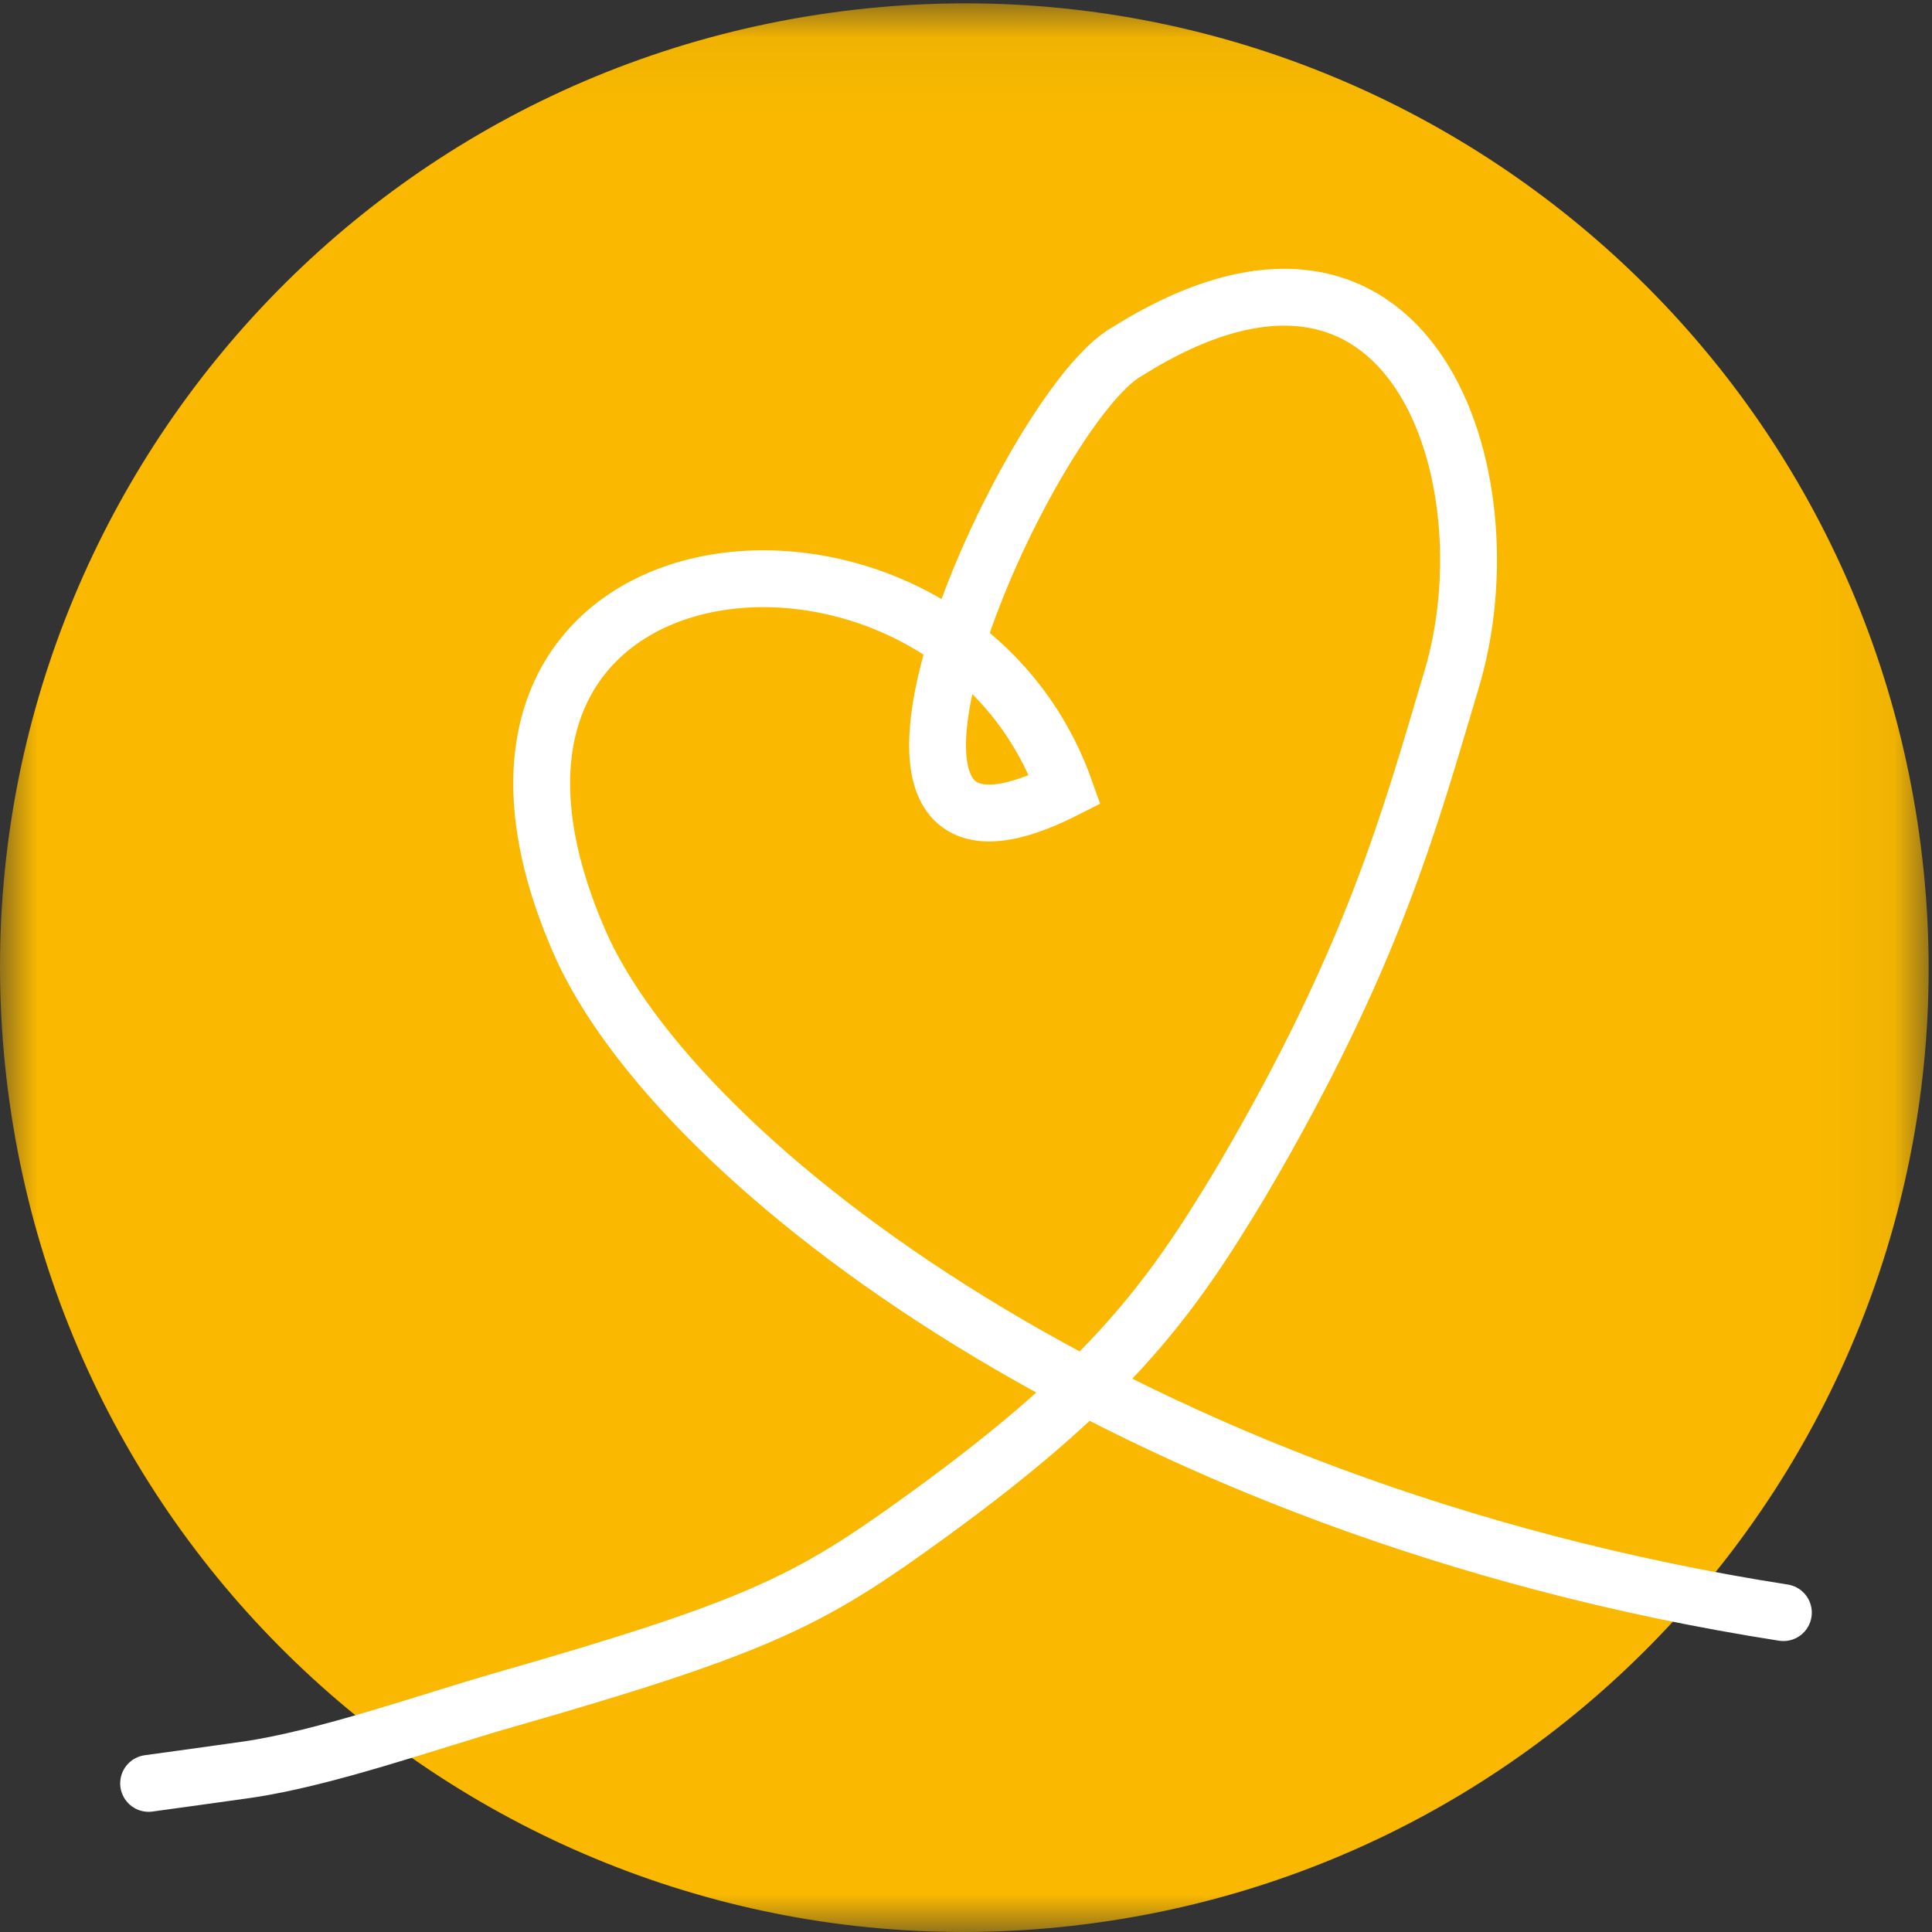
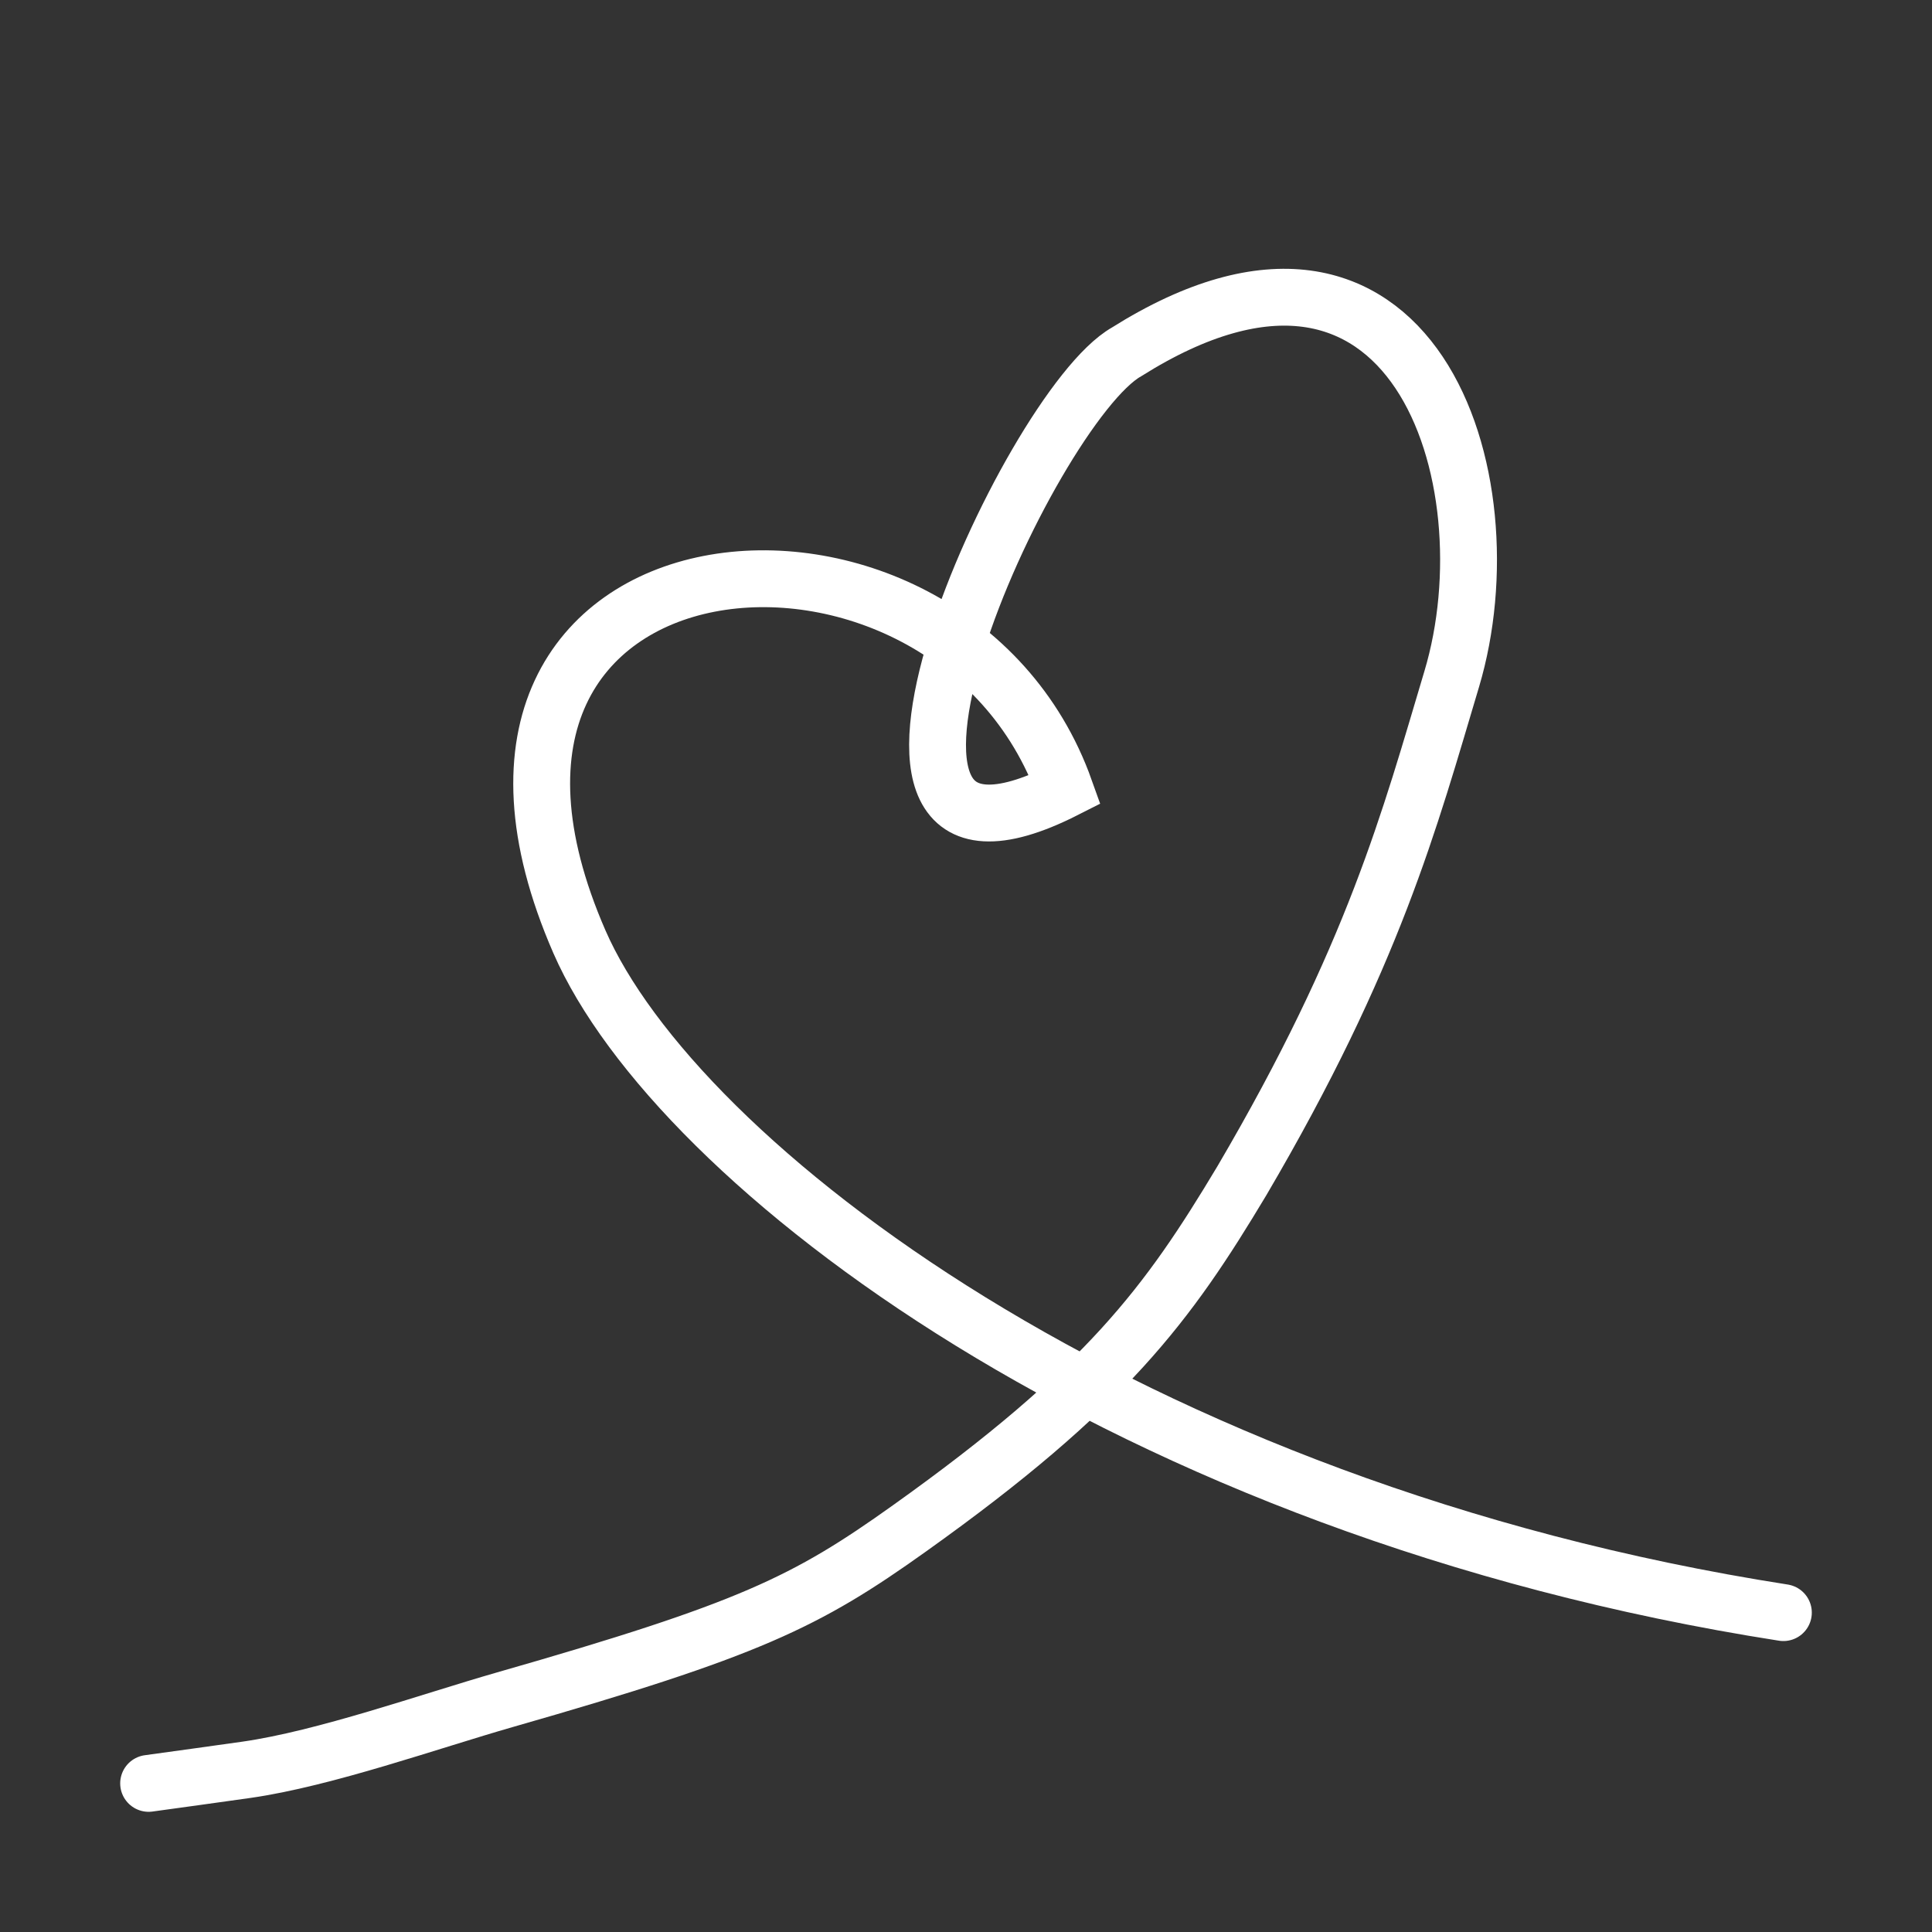
<svg xmlns="http://www.w3.org/2000/svg" xmlns:xlink="http://www.w3.org/1999/xlink" width="26px" height="26px" viewBox="0 0 26 26" version="1.1">
  <rect x="0" y="0" width="26" height="26" fill="#333333" stroke="none" />
  <title>Group 6</title>
  <desc>Created with Sketch.</desc>
  <defs>
-     <polygon id="path-1" points="4.98586028e-05 0.045 25.954 0.045 25.954 26 4.98586028e-05 26" />
-   </defs>
+     </defs>
  <g id="babywelt" stroke="none" stroke-width="1" fill="none" fill-rule="evenodd">
    <g id="Group-6">
      <g id="Group-3">
        <mask id="mask-2" fill="white">
          <use xlink:href="#path-1" />
        </mask>
        <g id="Clip-2" />
-         <path d="M14.783,25.872 C21.88,24.875 26.824,18.313 25.827,11.217 C24.829,4.121 18.268,-0.824 11.171,0.173 C4.075,1.17 -0.869,7.732 0.128,14.829 C1.125,21.925 7.687,26.869 14.783,25.872" id="Fill-1" fill="#FAB900" mask="url(#mask-2)" />
+         <path d="M14.783,25.872 C21.88,24.875 26.824,18.313 25.827,11.217 C24.829,4.121 18.268,-0.824 11.171,0.173 C4.075,1.17 -0.869,7.732 0.128,14.829 " id="Fill-1" fill="#FAB900" mask="url(#mask-2)" />
      </g>
      <path d="M24,21.702 C15.143,20.319 9.097,15.65 7.798,12.675 C5.294,6.931 12.774,6.254 14.332,10.627 C10.654,12.492 13.838,5.483 15.16,4.736 C19.019,2.308 20.343,6.438 19.537,9.137 C18.971,11.03 18.49,12.863 16.712,15.891 C15.72,17.546 14.9,18.672 12.238,20.569 C10.848,21.561 10.09,21.931 6.795,22.874 C5.78,23.165 4.372,23.666 3.317,23.817 C2.84,23.884 2.404,23.945 2,24" id="Stroke-4" stroke="#FFFFFF" stroke-width="0.765" stroke-linecap="round" />
    </g>
  </g>
</svg>